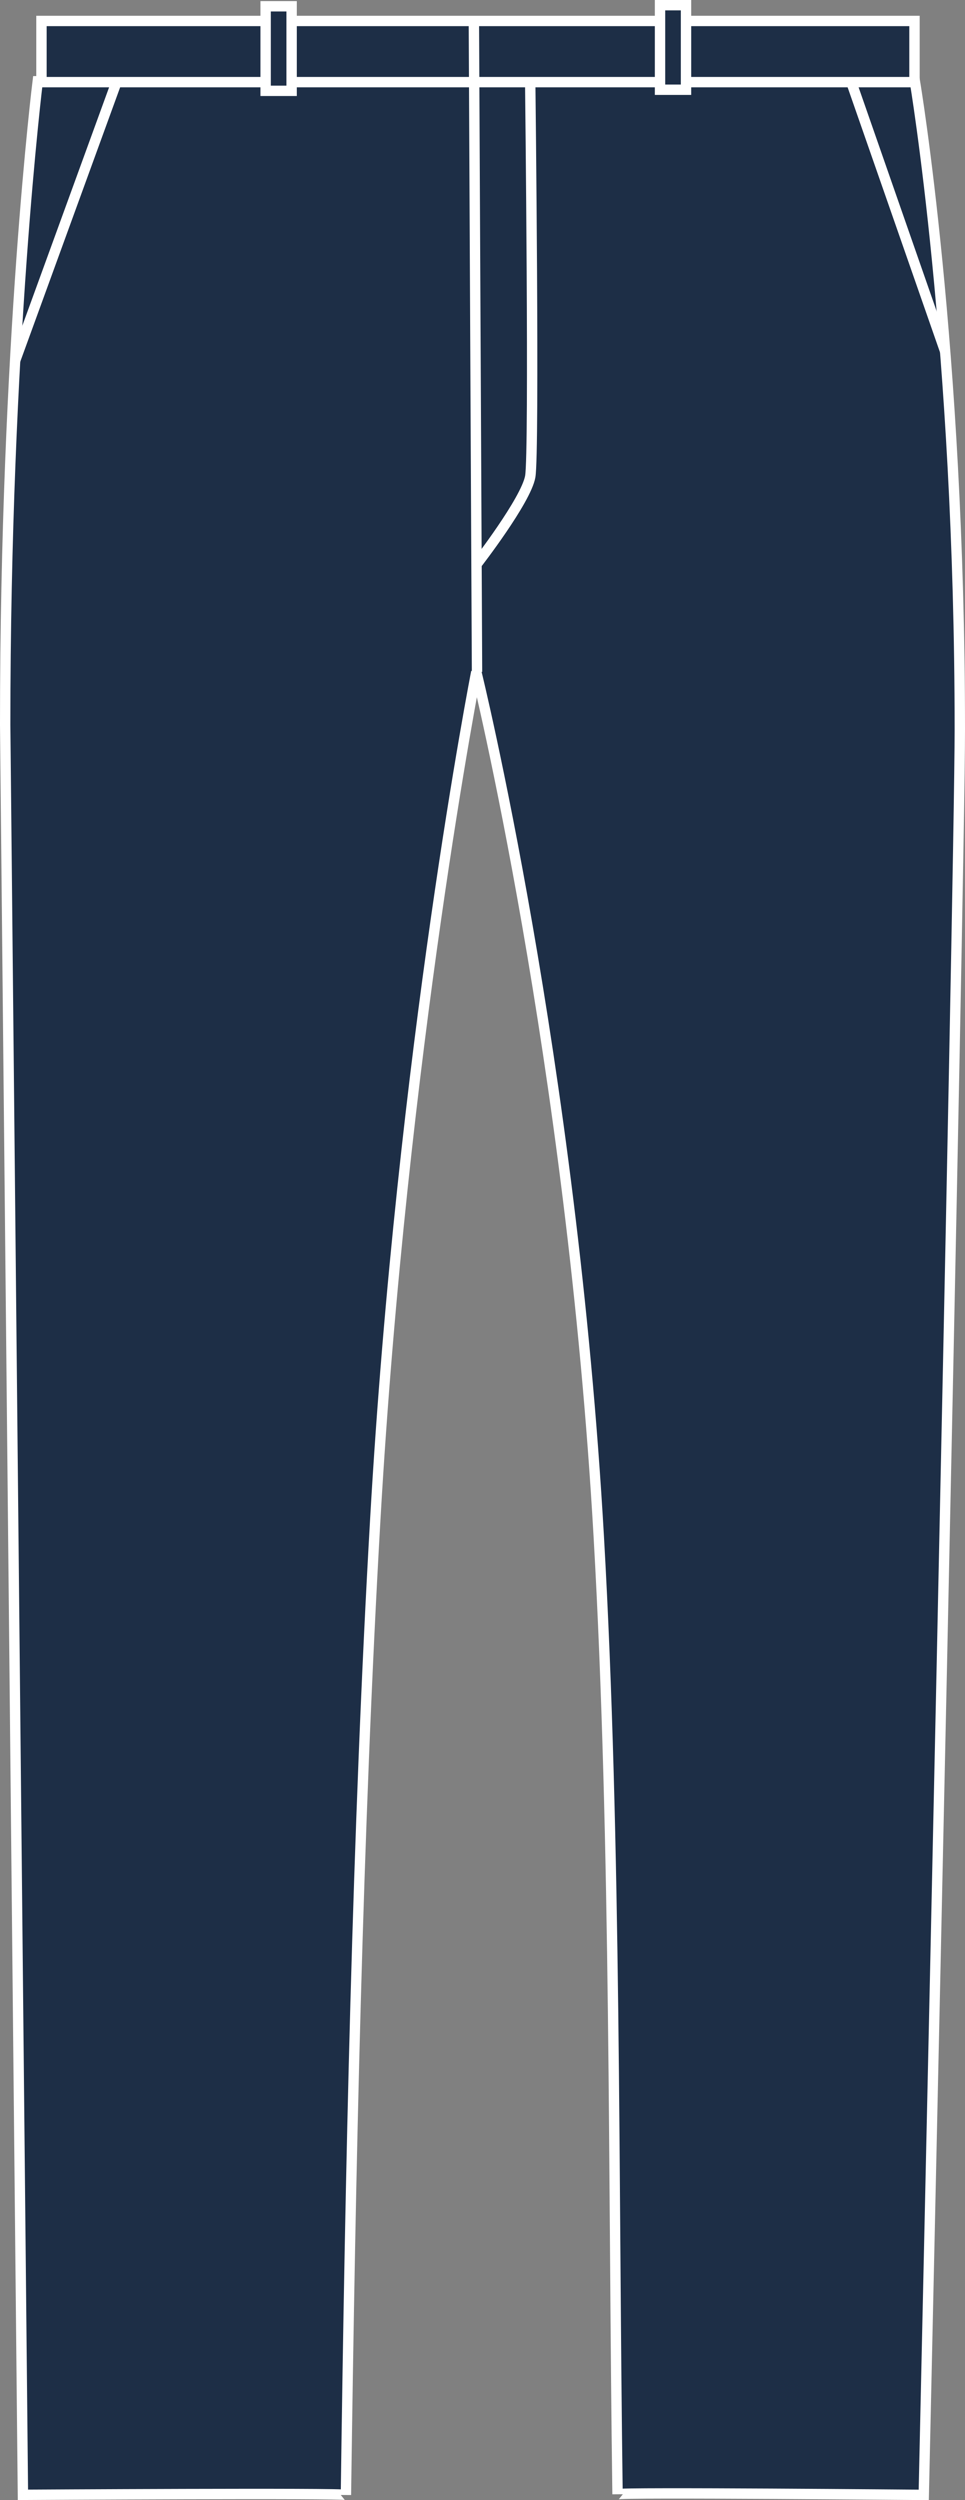
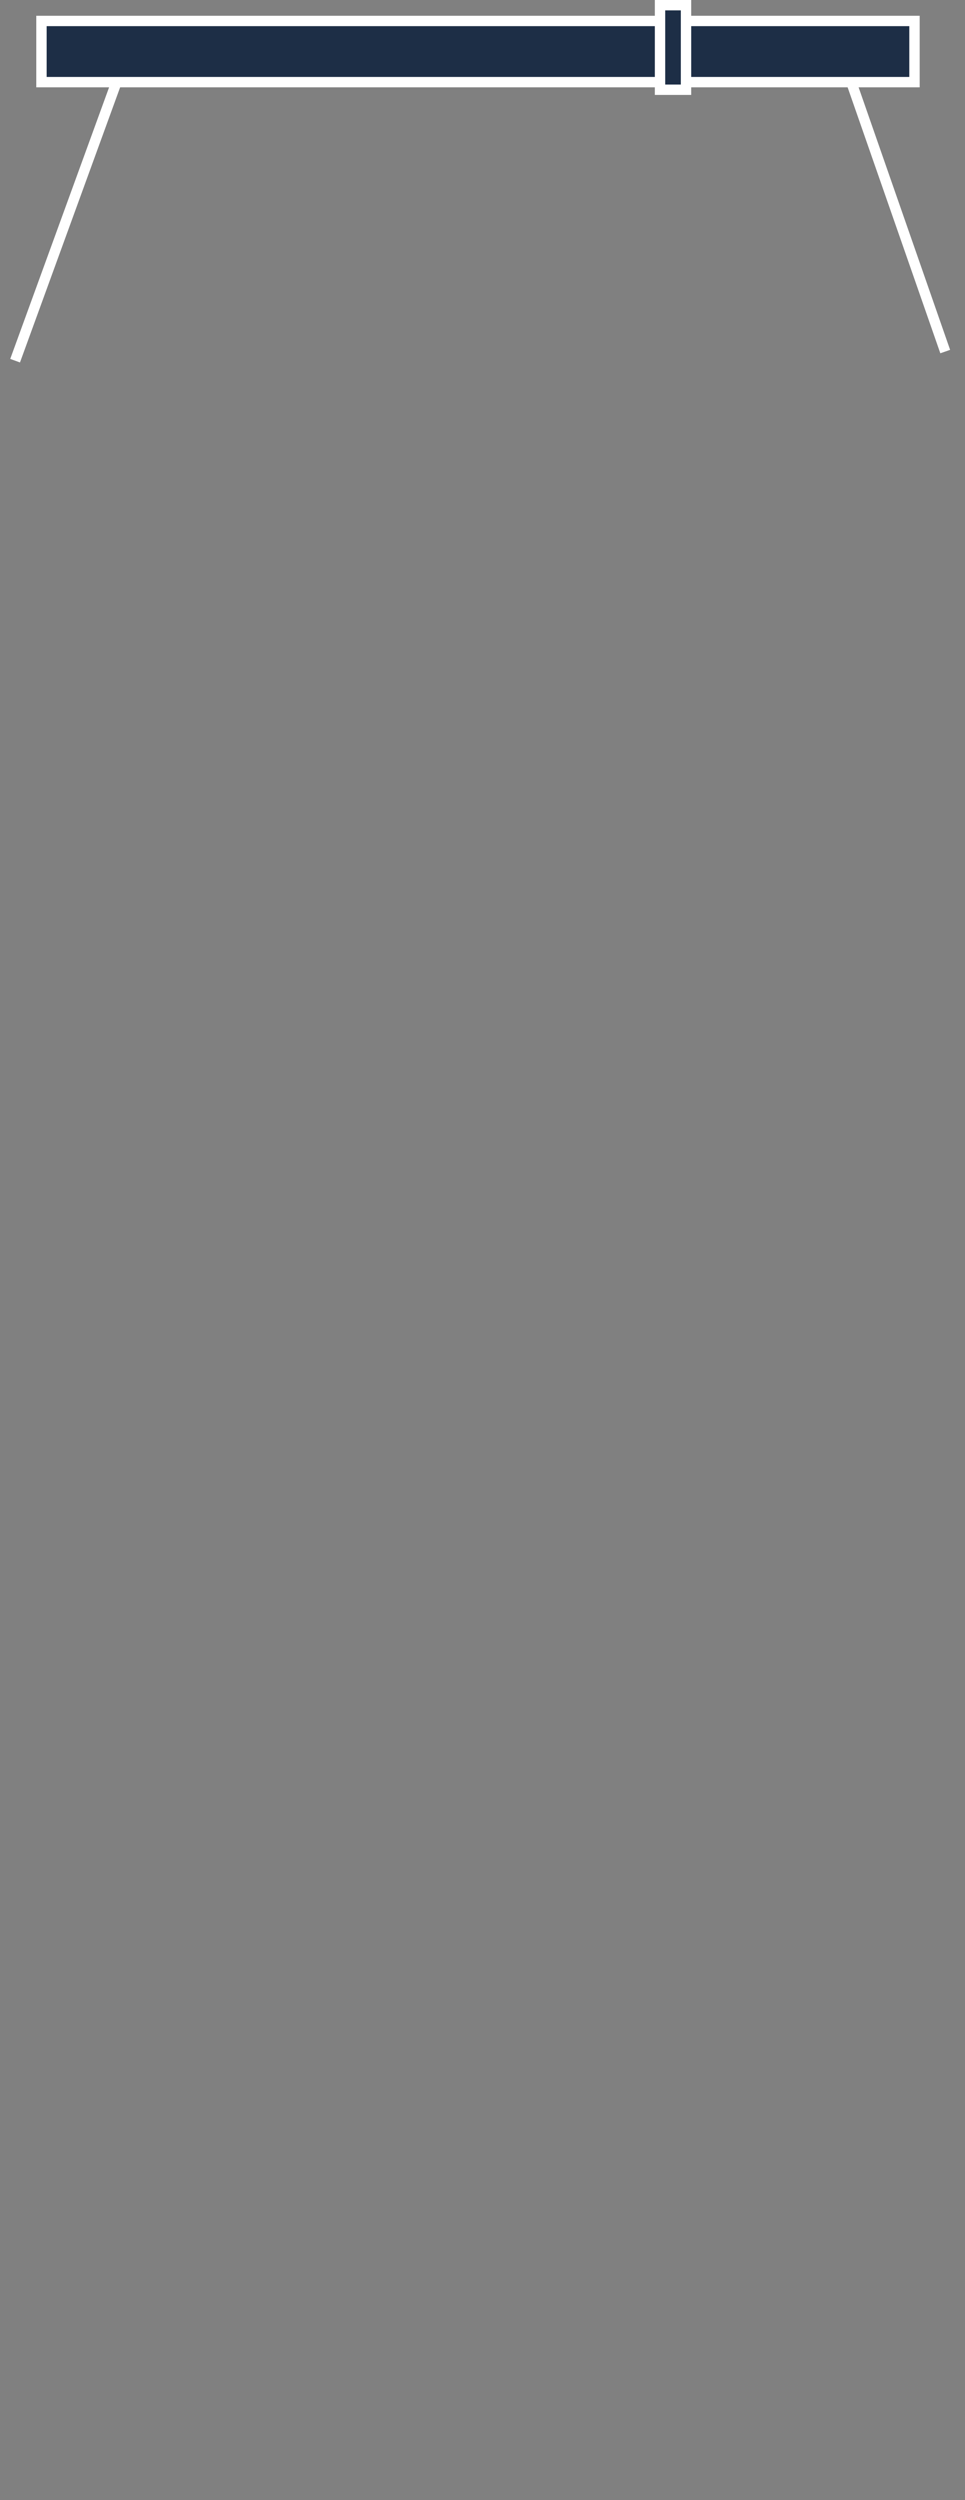
<svg xmlns="http://www.w3.org/2000/svg" version="1.1" id="navy" x="0px" y="0px" viewBox="0 0 13.22 34.241" style="enable-background:new 0 0 13.22 34.241;" xml:space="preserve">
  <rect x="0" y="0" width="13.22" height="34.241" fill="#808080" stroke="none" />
  <g>
    <g>
-       <path style="fill:#1D2E46;stroke:#FFFFFF;stroke-width:0.142;stroke-miterlimit:3.864;" d="M0.314,34.169    c0,0,4.425-0.028,4.425,0.002c0.06-4.384,0.158-9.109,0.403-13.375C5.51,14.382,6.525,9.203,6.525,9.203s1.307,5.311,1.678,11.844    c0.239,4.205,0.198,8.816,0.257,13.114c0-0.03,4.195,0.009,4.195,0.009s0.494-22.139,0.494-24.181    c0-5.216-0.616-8.876-0.616-8.876l0,0H0.517l0,0c0,0-0.446,3.598-0.446,8.814L0.314,34.169z" />
      <polygon style="fill:#1D2E46;stroke:#FFFFFF;stroke-width:0.142;stroke-miterlimit:3.864;" points="0.568,0.287 12.528,0.287     12.528,1.125 0.568,1.125 0.568,0.287   " />
-       <line style="stroke:#FFFFFF;stroke-width:0.142;stroke-miterlimit:3.864;" x1="6.535" y1="9.203" x2="6.492" y2="0.324" />
-       <polygon style="fill:#1D2E46;stroke:#FFFFFF;stroke-width:0.142;stroke-miterlimit:3.864;" points="3.639,0.086 3.995,0.086     3.995,1.244 3.639,1.244 3.639,0.086   " />
      <polygon style="fill:#1D2E46;stroke:#FFFFFF;stroke-width:0.142;stroke-miterlimit:3.864;" points="9.042,0.071 9.398,0.071     9.398,1.229 9.042,1.229 9.042,0.071   " />
-       <path style="fill:none;stroke:#FFFFFF;stroke-width:0.142;stroke-miterlimit:3.864;" d="M7.264,1.155c0,0,0.059,5.047,0,5.373    c-0.059,0.327-0.73,1.193-0.73,1.193" />
      <line style="stroke:#FFFFFF;stroke-width:0.142;stroke-miterlimit:3.864;" x1="1.585" y1="1.155" x2="0.207" y2="4.94" />
      <line style="stroke:#FFFFFF;stroke-width:0.142;stroke-miterlimit:3.864;" x1="11.658" y1="1.112" x2="12.949" y2="4.815" />
    </g>
  </g>
</svg>